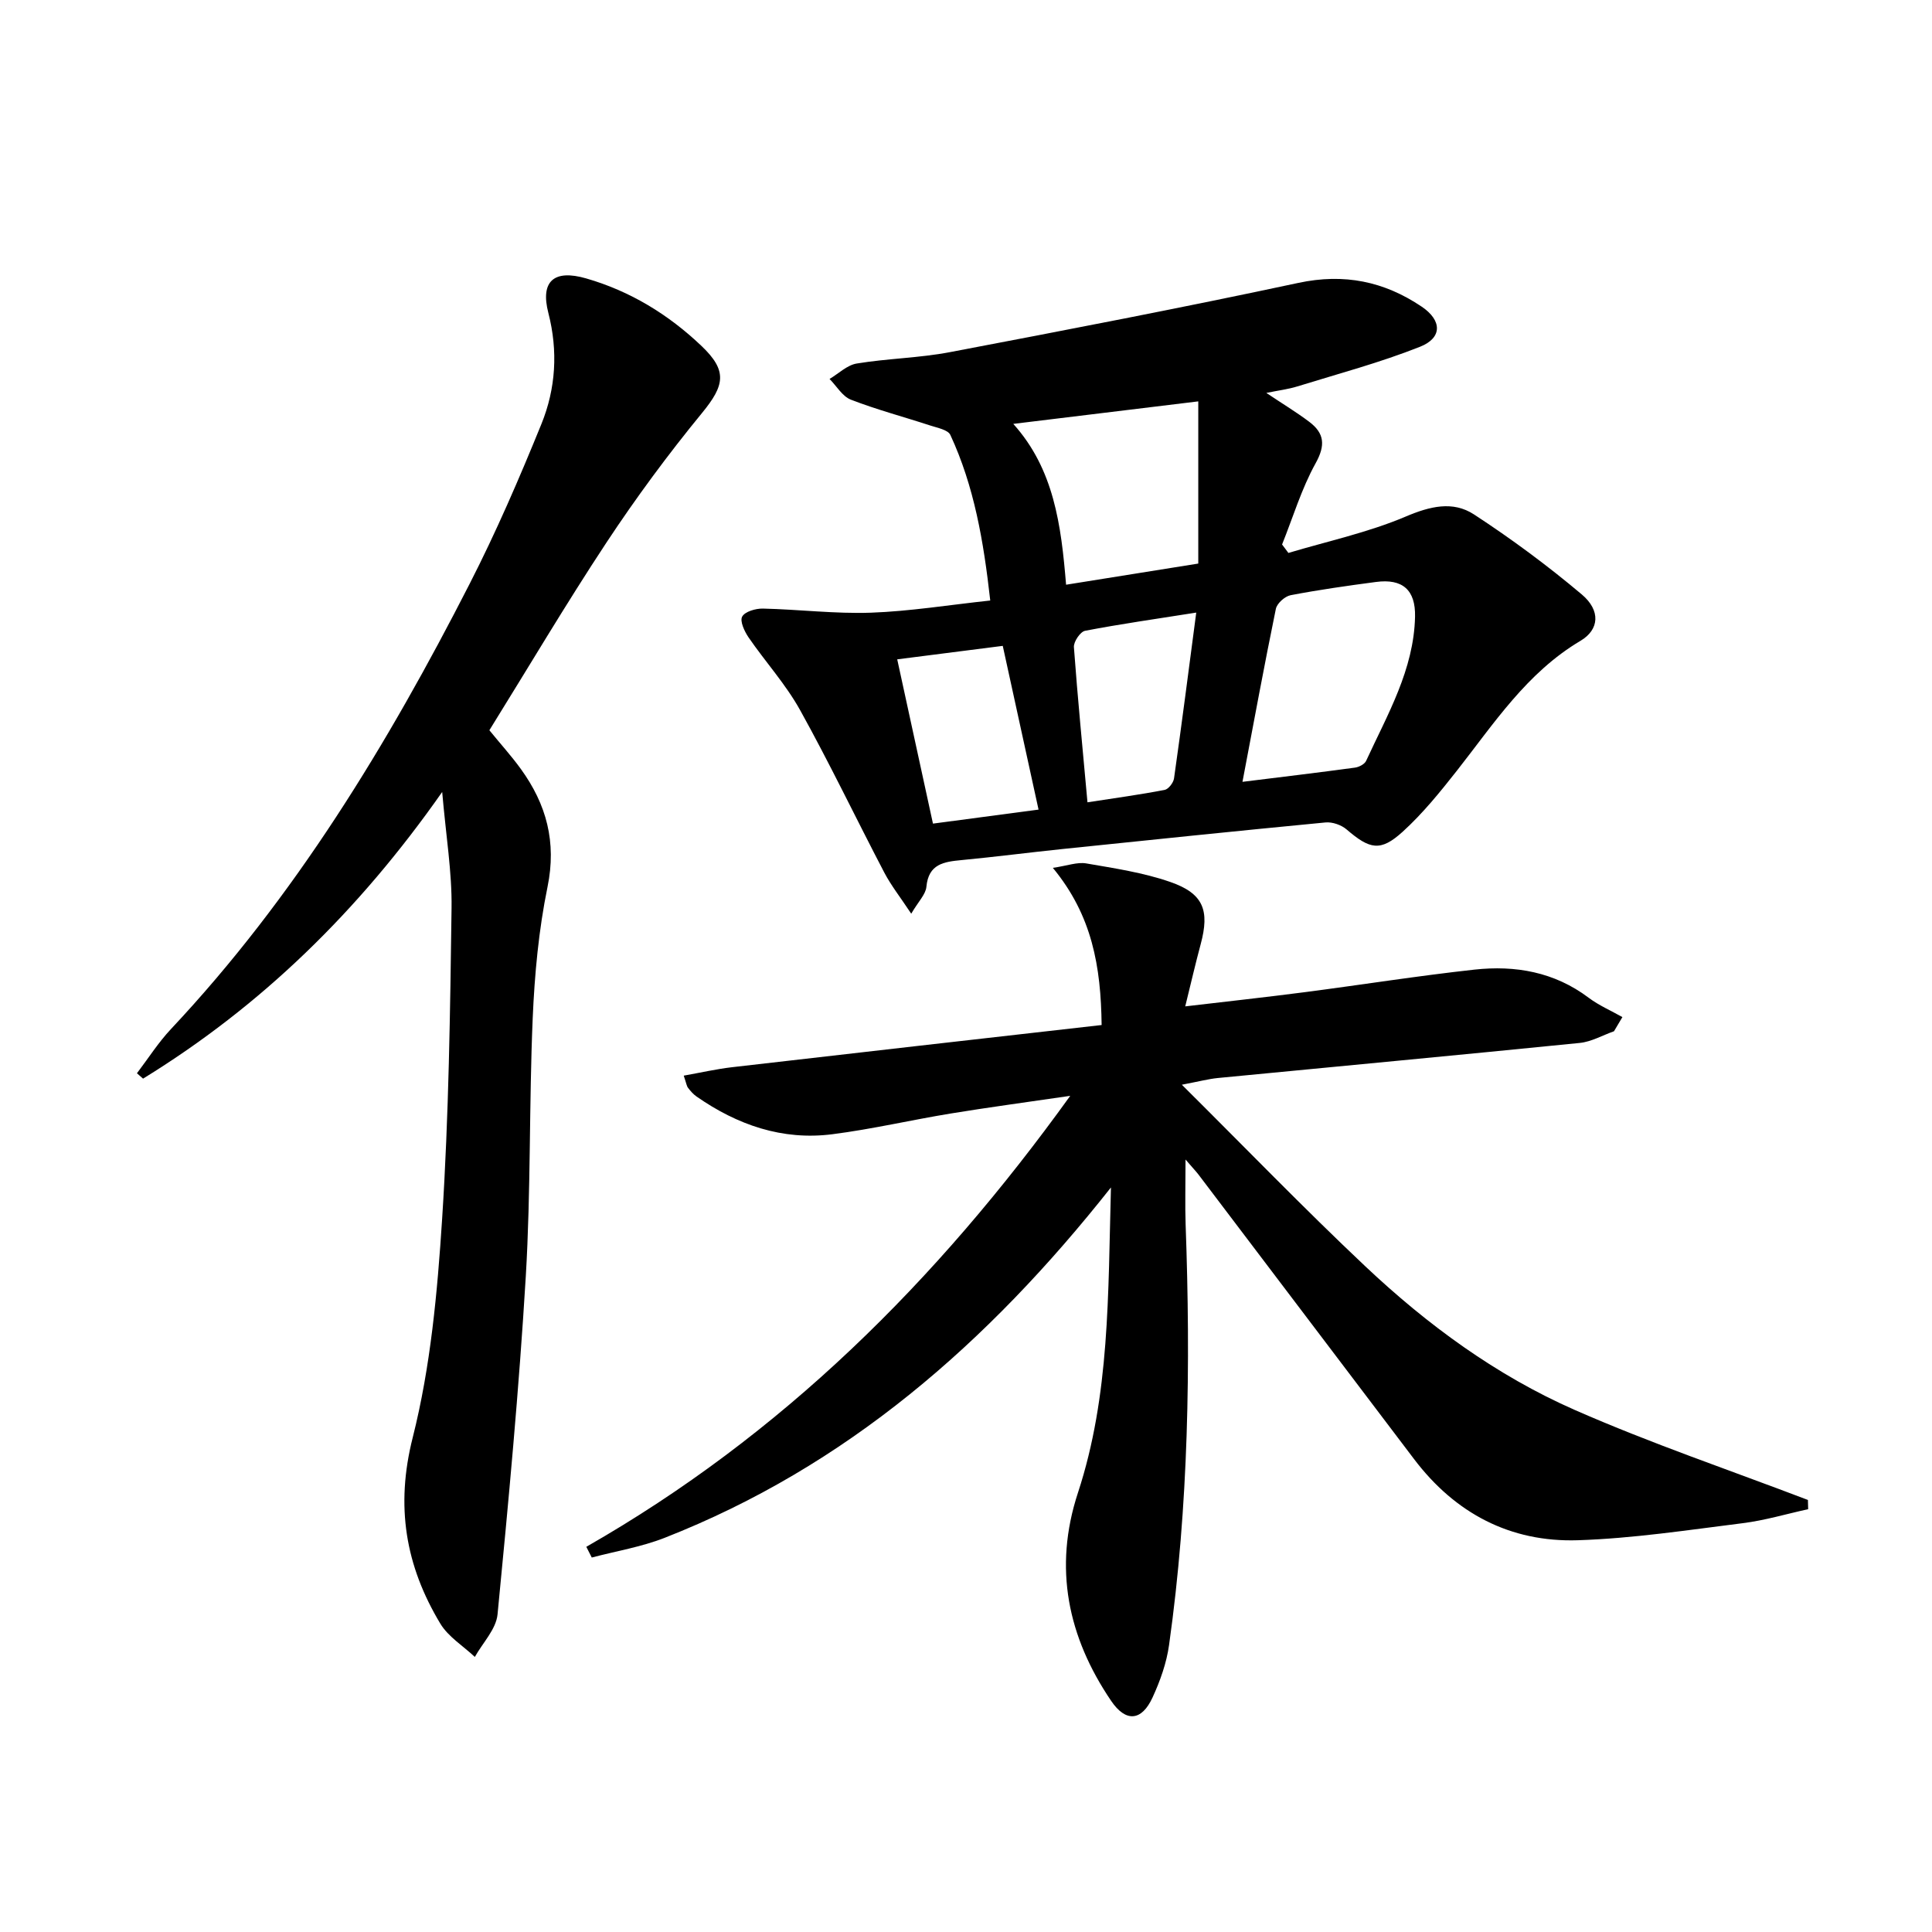
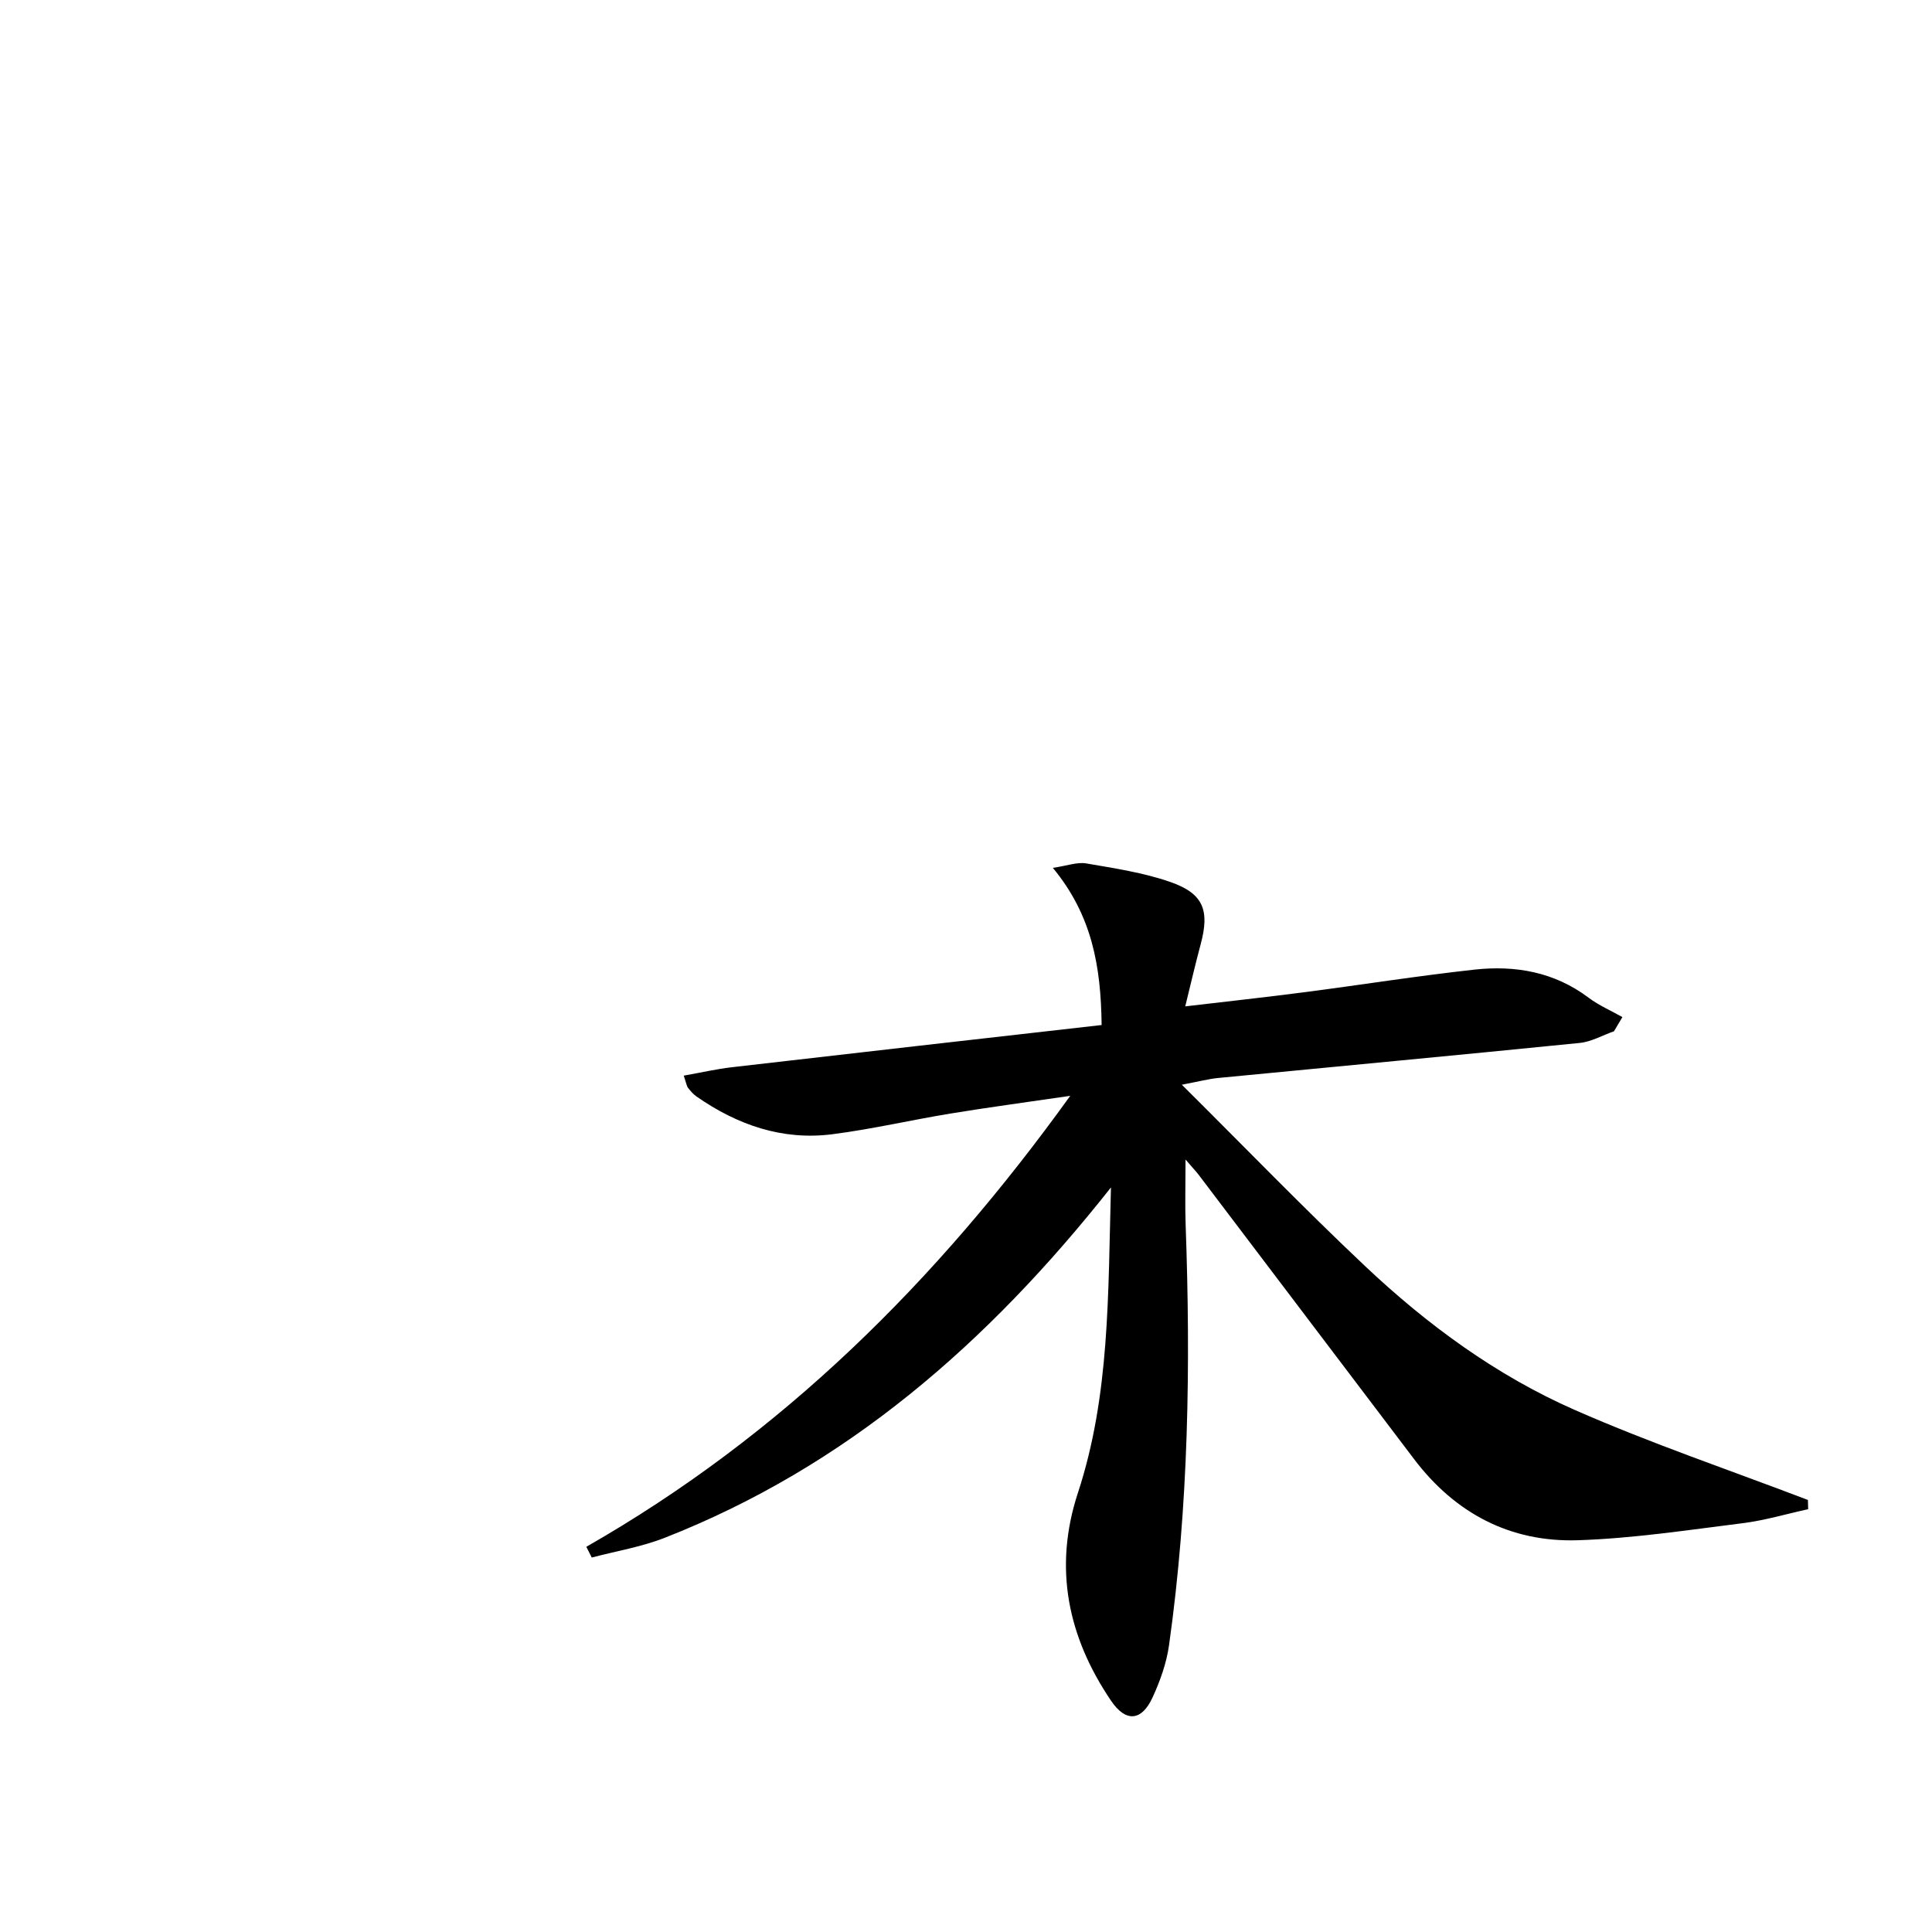
<svg xmlns="http://www.w3.org/2000/svg" enable-background="new 0 0 400 400" viewBox="0 0 400 400">
  <path d="m121.39 320.25c40.37-23.07 72.45-54.83 100.19-93.37-9.21 1.35-17 2.39-24.74 3.66-8.18 1.34-16.28 3.24-24.5 4.29-10.37 1.33-19.7-1.93-28.16-7.83-.67-.47-1.23-1.13-1.73-1.78-.28-.36-.34-.89-.89-2.52 3.5-.62 6.75-1.37 10.04-1.75 25.36-2.94 50.73-5.8 76.48-8.73-.15-12.14-1.96-22.68-10.1-32.54 3.01-.44 5.06-1.24 6.91-.92 5.85 1.01 11.82 1.9 17.4 3.84 6.89 2.39 8.18 5.89 6.3 12.88-1.07 3.98-2 8-3.2 12.88 8.76-1.03 16.8-1.91 24.81-2.95 11.69-1.52 23.34-3.37 35.06-4.66 8.47-.93 16.56.48 23.65 5.82 2.13 1.6 4.65 2.68 6.99 4.01-.58.98-1.16 1.96-1.74 2.93-2.36.83-4.68 2.18-7.1 2.42-24.96 2.51-49.94 4.84-74.91 7.26-1.93.19-3.83.7-7.46 1.39 13.16 13.07 25.25 25.59 37.9 37.52 12.89 12.17 27.21 22.68 43.46 29.82 15.77 6.93 32.15 12.48 48.26 18.63.02.64.03 1.27.05 1.91-4.52.99-8.99 2.33-13.56 2.9-11.35 1.42-22.72 3.16-34.12 3.53-13.99.45-25.41-5.57-33.92-16.81-14.88-19.63-29.74-39.26-44.62-58.89-.49-.64-1.06-1.23-2.69-3.12 0 5.41-.12 9.42.02 13.42 1.05 29.12.64 58.19-3.43 87.1-.52 3.72-1.84 7.43-3.42 10.86-2.25 4.89-5.52 5.19-8.56.71-8.98-13.23-11.99-27.54-6.89-43.08 6.63-20.19 6.23-41.07 6.84-63.23-25.56 32.34-54.85 57.8-92.4 72.54-4.82 1.89-10.05 2.75-15.09 4.08-.38-.73-.75-1.47-1.13-2.22z" />
-   <path d="m262.18 81.35c3.47 2.32 6.29 4.02 8.91 6 3.11 2.36 3.37 4.83 1.29 8.57-2.92 5.27-4.68 11.18-6.94 16.81.44.58.87 1.17 1.31 1.75 8.12-2.43 16.5-4.23 24.26-7.52 5.05-2.15 9.79-3.31 14.17-.45 7.75 5.06 15.24 10.6 22.31 16.56 3.95 3.33 3.63 7.29-.26 9.6-11.12 6.59-17.92 17.13-25.61 26.91-3.48 4.42-7.07 8.86-11.22 12.63-4.59 4.17-6.8 3.64-11.6-.48-1.09-.94-2.96-1.59-4.38-1.45-18.19 1.74-36.36 3.63-54.53 5.51-6.93.72-13.85 1.62-20.79 2.28-3.67.35-6.86.78-7.3 5.54-.15 1.57-1.65 3.02-3.14 5.56-2.25-3.4-4.16-5.82-5.57-8.5-5.86-11.2-11.31-22.62-17.45-33.67-2.96-5.33-7.17-9.96-10.65-15.02-.85-1.24-1.85-3.38-1.33-4.32.58-1.05 2.8-1.69 4.29-1.66 7.47.17 14.95 1.11 22.39.85 8.07-.29 16.1-1.6 24.68-2.52-1.38-12.34-3.34-23.68-8.26-34.28-.49-1.06-2.65-1.46-4.12-1.94-5.49-1.8-11.1-3.28-16.47-5.36-1.76-.68-2.96-2.82-4.42-4.29 1.87-1.11 3.64-2.88 5.64-3.2 6.38-1.05 12.93-1.14 19.27-2.35 24.09-4.58 48.17-9.21 72.15-14.34 9.49-2.03 17.78-.31 25.55 4.93 4.19 2.83 4.29 6.44-.33 8.28-8.27 3.29-16.93 5.59-25.45 8.23-1.88.58-3.87.82-6.4 1.34zm-41.46 39.71c9.68-1.55 18.77-3.01 27.37-4.38 0-11.45 0-22.31 0-33.58-13.28 1.62-25.62 3.12-38.3 4.66 8.4 9.35 9.91 20.85 10.93 33.3zm36.52 40.81c8.24-1.02 15.77-1.92 23.28-2.94.84-.11 2-.71 2.32-1.4 4.42-9.6 9.89-18.88 10.13-29.86.12-5.54-2.59-7.91-8.09-7.18-5.91.78-11.82 1.62-17.67 2.74-1.19.23-2.83 1.69-3.06 2.84-2.39 11.63-4.54 23.32-6.91 35.8zm-32.09 4.24c5.64-.87 10.84-1.58 15.98-2.57.79-.15 1.81-1.48 1.94-2.38 1.6-11.27 3.05-22.56 4.6-34.33-8.42 1.33-15.75 2.37-23.02 3.77-.99.19-2.39 2.27-2.31 3.38.77 10.53 1.81 21.05 2.81 32.13zm-39.39-29.6c2.53 11.63 4.94 22.67 7.4 34.01 7.5-.99 14.49-1.92 21.86-2.9-2.49-11.41-4.9-22.44-7.41-33.9-7.24.92-14.1 1.8-21.85 2.79z" />
-   <path d="m101.32 151.19c2.33 2.86 4.57 5.33 6.51 8.01 5.31 7.33 7.43 15.14 5.53 24.42-1.83 8.91-2.68 18.1-3.07 27.21-.76 17.79-.37 35.65-1.43 53.42-1.4 23.37-3.58 46.69-5.85 70-.3 3.06-3.07 5.87-4.7 8.8-2.42-2.28-5.5-4.16-7.15-6.9-7.2-11.97-9.32-24.28-5.71-38.53 3.71-14.69 5.11-30.11 6.09-45.3 1.38-21.4 1.66-42.89 1.95-64.35.1-7.4-1.15-14.83-1.94-24-17.33 24.72-37.52 44.34-61.93 59.35-.42-.37-.84-.74-1.27-1.11 2.33-3.06 4.42-6.36 7.04-9.15 25.67-27.33 44.88-59 61.82-92.14 5.51-10.77 10.33-21.93 14.89-33.15 2.97-7.33 3.46-15.08 1.43-22.98-1.7-6.59 1.18-9.07 7.82-7.15 9.13 2.63 17.04 7.47 23.88 13.98 5.43 5.16 4.81 8.15.12 13.88-7.05 8.59-13.68 17.58-19.81 26.86-8.4 12.73-16.19 25.9-24.22 38.83z" />
+   <path d="m101.32 151.19z" />
</svg>